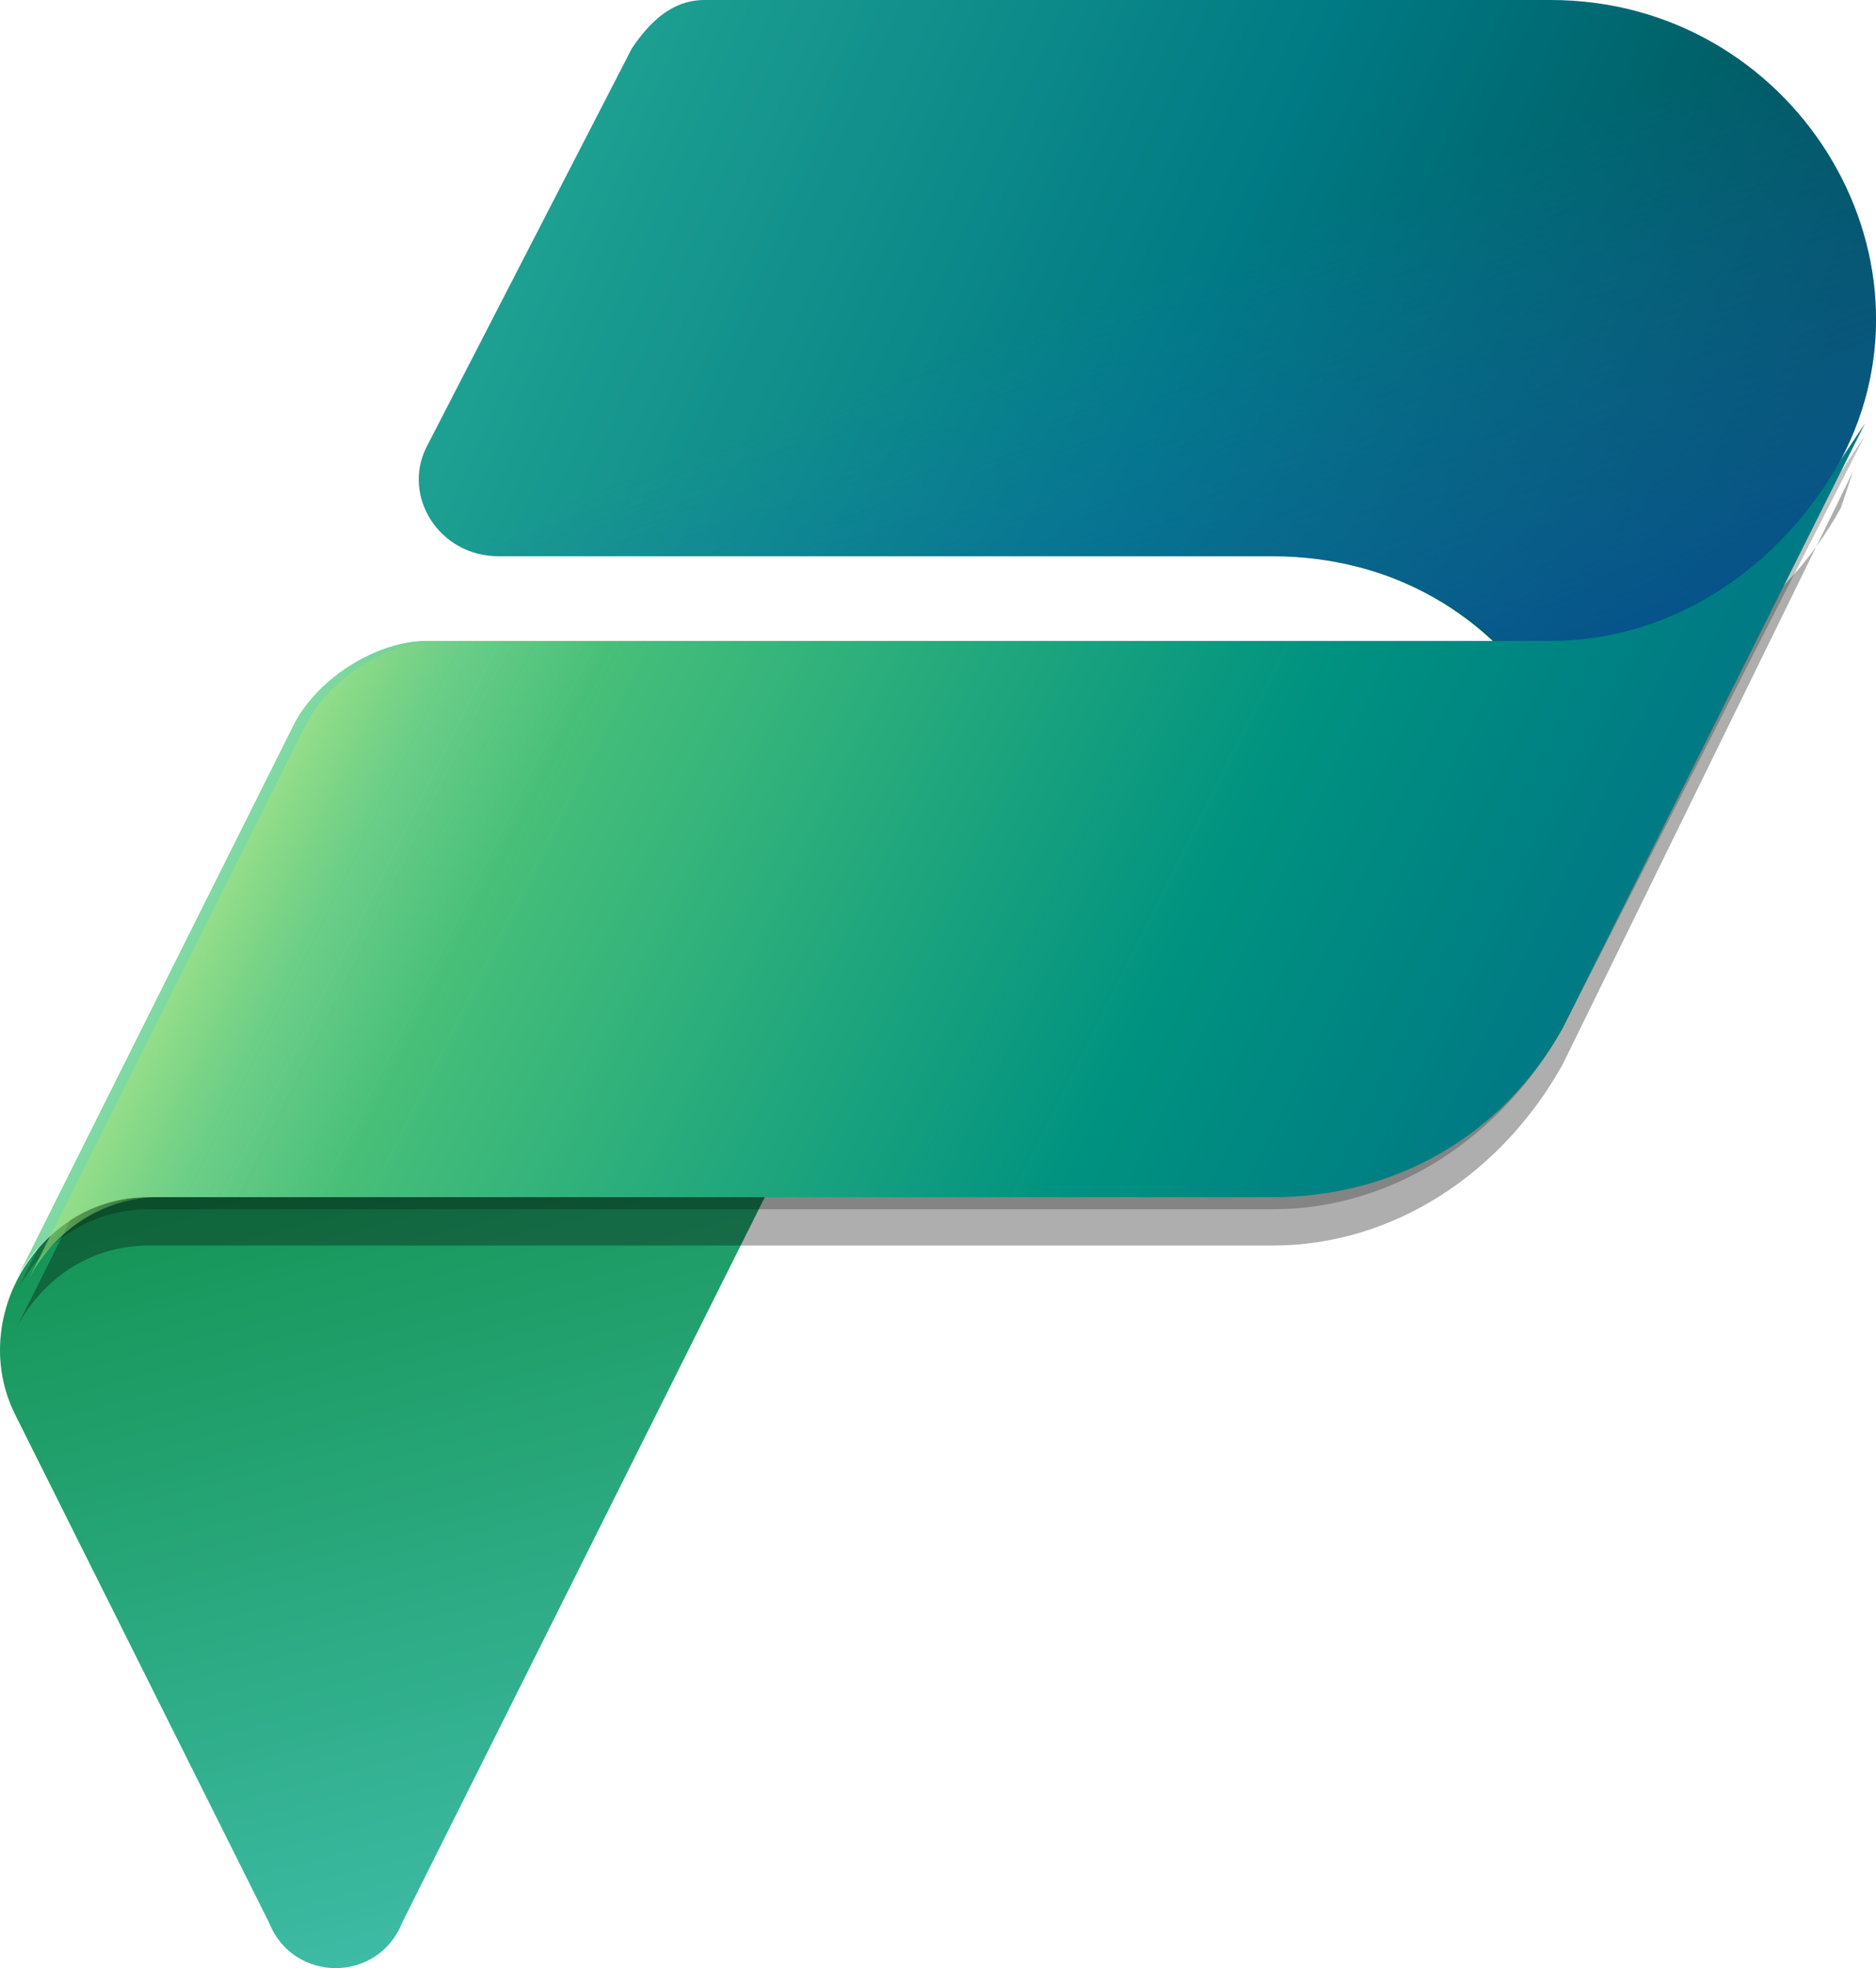
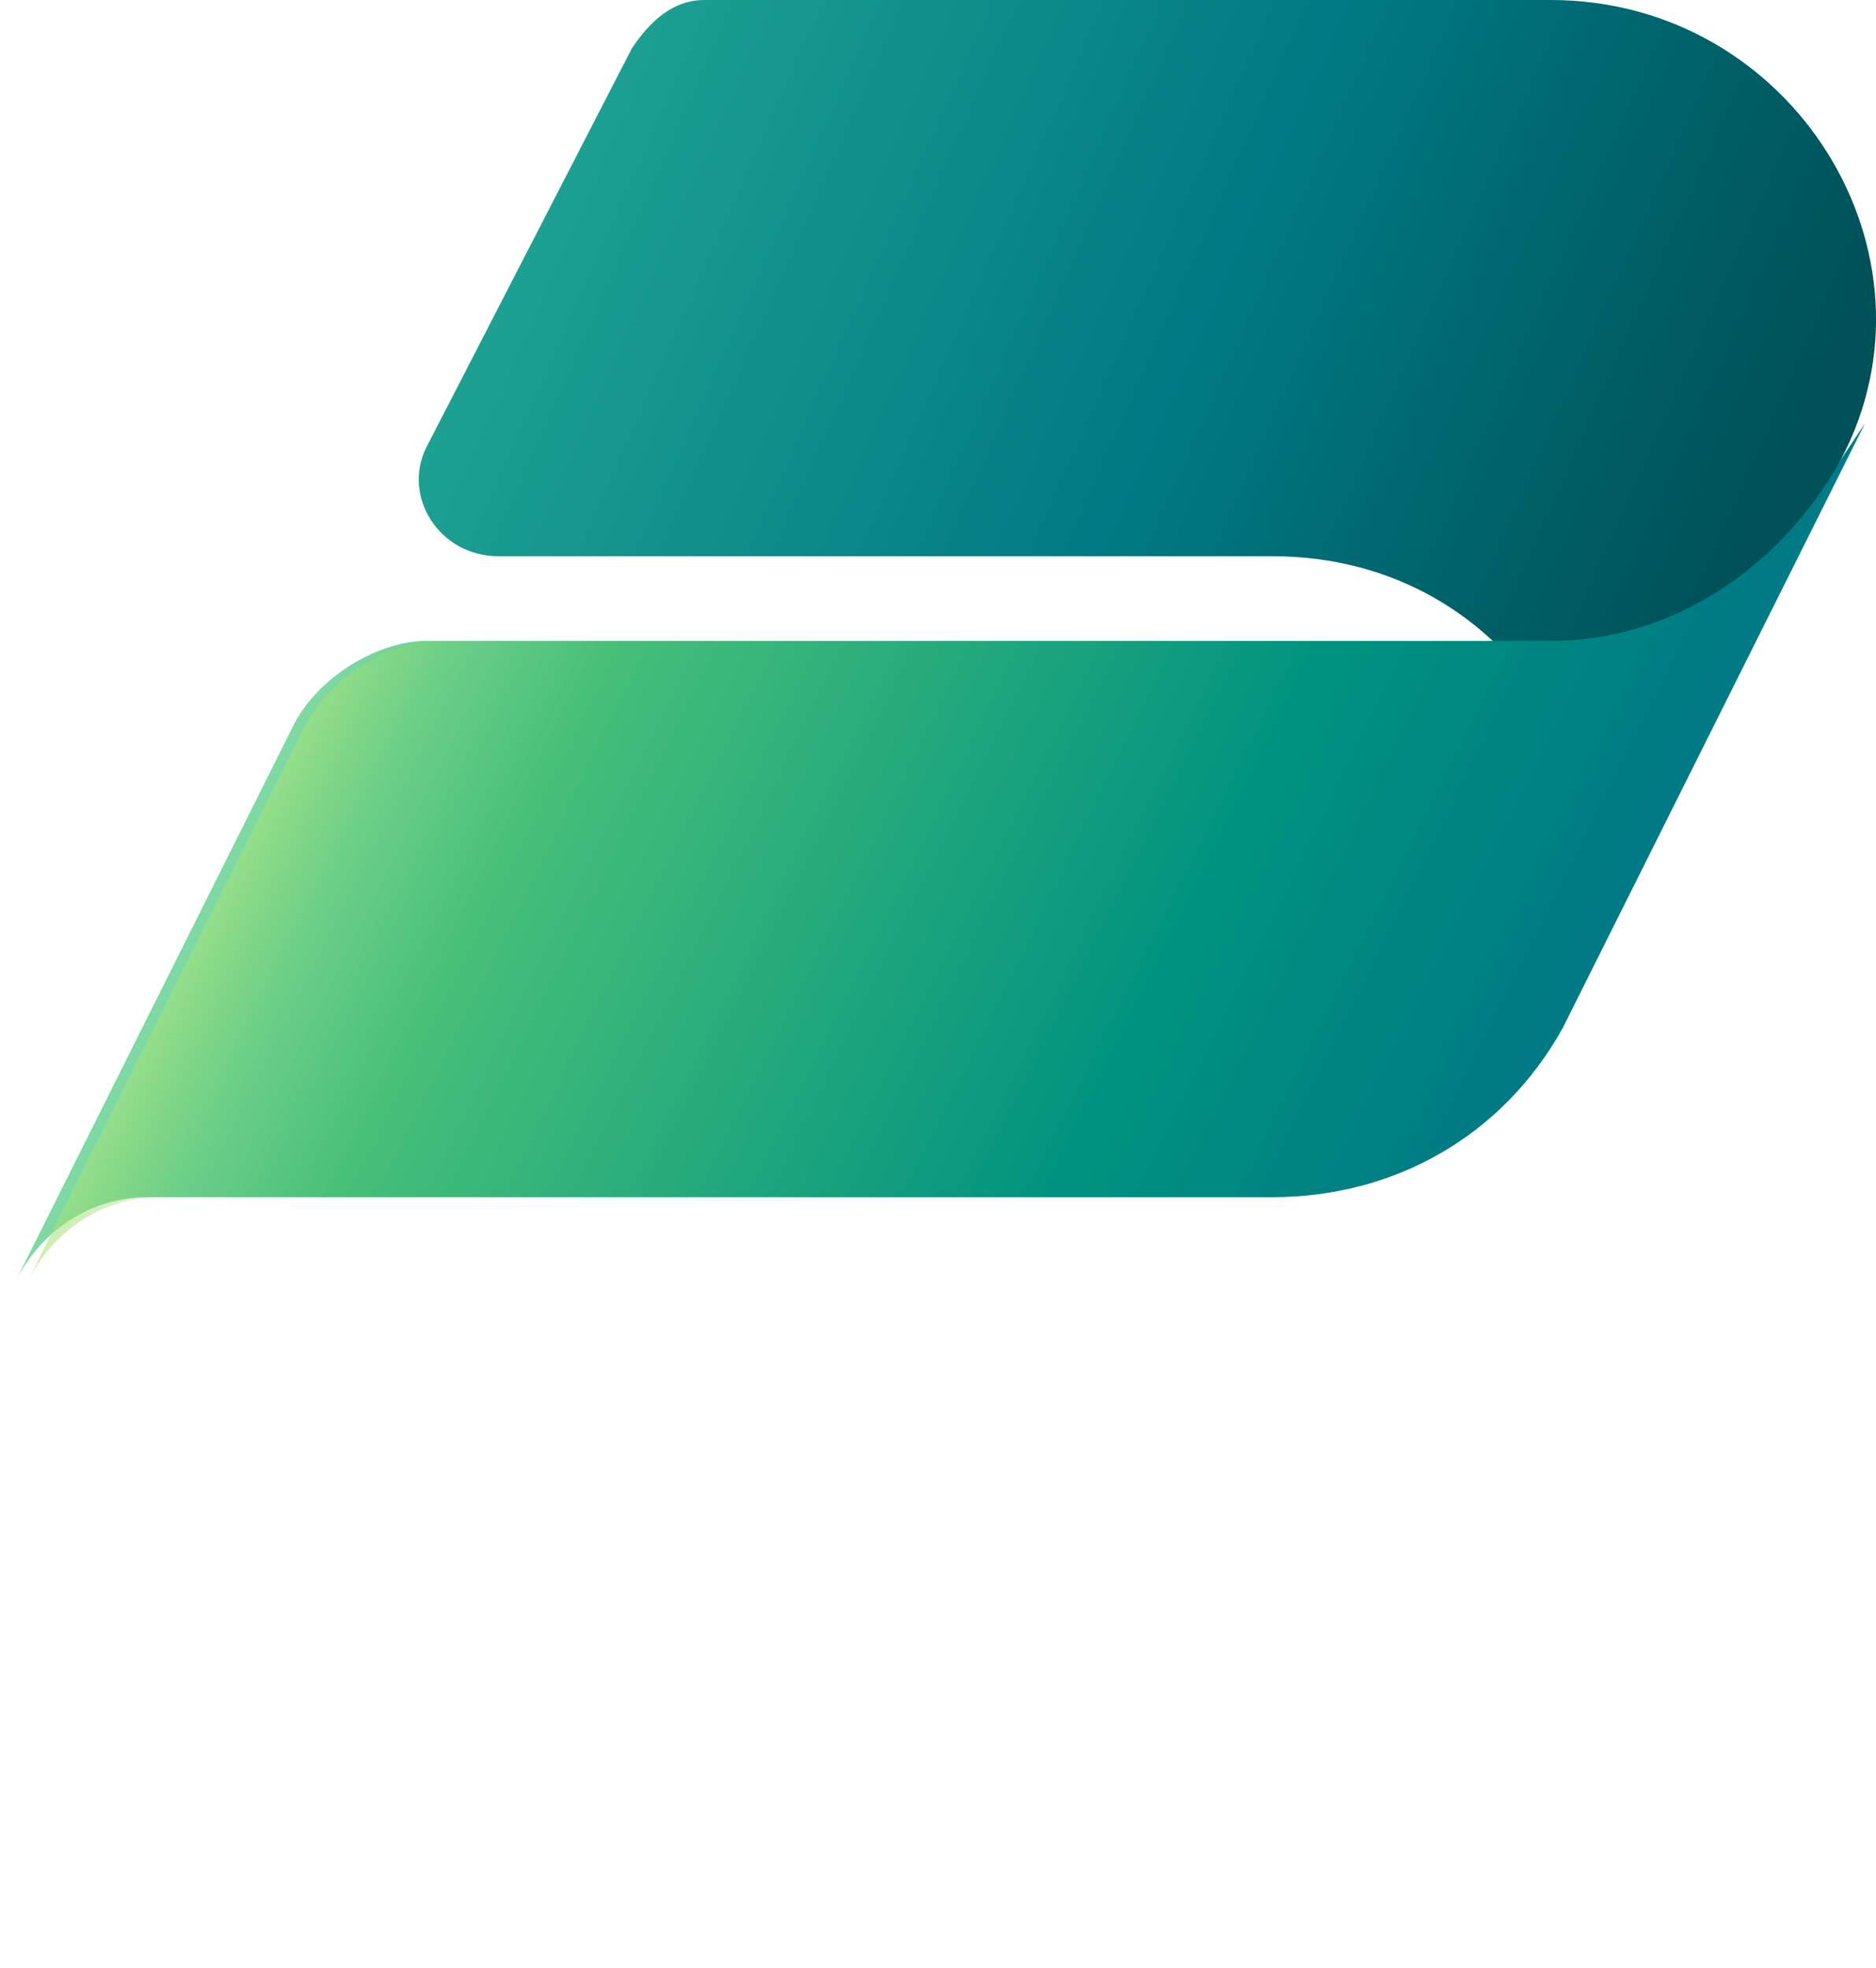
<svg xmlns="http://www.w3.org/2000/svg" version="1.1" id="Layer_1" x="0px" y="0px" viewBox="0 0 512 537.02" style="enable-background:new 0 0 512 537.02;" xml:space="preserve">
  <style type="text/css"> .st0{fill:url(#SVGID_1_);} .st1{fill:url(#SVGID_00000100378825004266946320000014650216359939305403_);} .st2{fill:url(#SVGID_00000052813817691075352950000001610169810593048723_);} .st3{fill-opacity:0.24;} .st4{fill-opacity:0.32;} .st5{fill:url(#SVGID_00000030450558659628902800000009856811001088428206_);} .st6{opacity:0.7;fill:url(#SVGID_00000118391513109381181880000017086390732287728556_);enable-background:new ;} </style>
  <g>
    <linearGradient id="SVGID_1_" gradientUnits="userSpaceOnUse" x1="94.194" y1="919.419" x2="152.627" y2="1141.458" gradientTransform="matrix(1 0 0 1 0 -608)">
      <stop offset="0" style="stop-color:#159455" />
      <stop offset="1" style="stop-color:#3FBDA9" />
    </linearGradient>
-     <path class="st0" d="M40.46,326.66h168.28l-98.99,197.98c-6.6,16.5-29.7,16.5-36.3,0L4.17,386.06 C-9.03,359.66,10.77,326.66,40.46,326.66z" />
    <linearGradient id="SVGID_00000106113018057335592890000007687478809901997976_" gradientUnits="userSpaceOnUse" x1="127.634" y1="626.296" x2="466.632" y2="777.014" gradientTransform="matrix(1 0 0 1 0 -608)">
      <stop offset="0" style="stop-color:#23A794" />
      <stop offset="0.568" style="stop-color:#007A84" />
      <stop offset="1" style="stop-color:#005158" />
    </linearGradient>
    <path style="fill:url(#SVGID_00000106113018057335592890000007687478809901997976_);" d="M192.25,0h230.98 c65.99,0,108.89,69.29,79.19,125.39l-75.89,151.78l0,0l-13.2,26.4l13.2-26.4c26.4-59.39-13.2-125.39-79.19-125.39H136.15 c-16.5,0-26.4-16.5-19.8-29.7L172.45,13.2C179.05,3.3,185.65,0,192.25,0z" />
    <linearGradient id="SVGID_00000012439050350626293490000006283545595628601017_" gradientUnits="userSpaceOnUse" x1="365.577" y1="848.456" x2="304.227" y2="687.769" gradientTransform="matrix(1 0 0 1 0 -608)">
      <stop offset="0" style="stop-color:#004A8B" />
      <stop offset="0.406" style="stop-color:#105DA8;stop-opacity:0.5" />
      <stop offset="1" style="stop-color:#2170C6;stop-opacity:0" />
    </linearGradient>
-     <path style="fill:url(#SVGID_00000012439050350626293490000006283545595628601017_);" d="M192.25,0h230.98 c65.99,0,108.89,69.29,79.19,125.39l-75.89,151.78l0,0l-6.6,16.5l6.6-16.5c29.7-59.39-13.2-125.39-79.19-125.39H136.15 c-16.5,0-26.4-16.5-19.8-29.7L172.45,13.2C179.05,3.3,185.65,0,192.25,0z" />
    <g>
-       <path class="st3" d="M347.33,329.96H40.46c-16.5,0-29.7,9.9-36.3,23.1l75.89-151.78c6.6-13.2,23.1-23.1,36.3-23.1h306.87 c33,0,62.69-19.8,79.19-49.49l6.6-9.9l-82.49,161.68C410.02,310.17,380.33,329.96,347.33,329.96z" />
-     </g>
+       </g>
    <g>
-       <path class="st4" d="M347.33,339.86H40.46c-16.5,0-29.7,9.9-36.3,23.1l75.89-151.78c6.6-16.5,23.1-23.1,36.3-23.1h306.87 c33,0,62.69-19.8,79.19-49.49l3.3-9.9l-79.19,161.68C410.02,320.07,380.33,339.86,347.33,339.86z" />
-     </g>
+       </g>
    <linearGradient id="SVGID_00000153683133049370436050000016295786723168956592_" gradientUnits="userSpaceOnUse" x1="101.652" y1="763.893" x2="408.413" y2="915.815" gradientTransform="matrix(1 0 0 1 0 -608)">
      <stop offset="0" style="stop-color:#7FD9A2" />
      <stop offset="0.196" style="stop-color:#47BF79" />
      <stop offset="0.714" style="stop-color:#009280" />
      <stop offset="1" style="stop-color:#007A84" />
    </linearGradient>
    <path style="fill:url(#SVGID_00000153683133049370436050000016295786723168956592_);" d="M347.33,326.66H40.46 c-16.5,0-29.7,9.9-36.3,23.1l75.89-151.78c6.6-13.2,23.1-23.1,36.3-23.1h306.87c33,0,62.69-19.8,79.19-49.49l6.6-9.9l-82.49,164.98 C410.02,310.17,380.33,326.66,347.33,326.66z" />
    <linearGradient id="SVGID_00000167359745273976195560000017337432912082396822_" gradientUnits="userSpaceOnUse" x1="99.323" y1="769.416" x2="169.441" y2="804.475" gradientTransform="matrix(1 0 0 1 0 -608)">
      <stop offset="0" style="stop-color:#A8E47C;stop-opacity:0.86" />
      <stop offset="0.367" style="stop-color:#87D152;stop-opacity:0.2" />
      <stop offset="1" style="stop-color:#58BE5A;stop-opacity:0" />
    </linearGradient>
    <path style="opacity:0.7;fill:url(#SVGID_00000167359745273976195560000017337432912082396822_);enable-background:new ;" d=" M347.33,326.66H43.76c-16.5,0-29.7,9.9-36.3,23.1l75.89-151.78c6.6-13.2,23.1-23.1,36.3-23.1h306.87c33,0,62.69-16.5,75.89-46.2 l-75.89,151.78C410.02,310.17,380.33,326.66,347.33,326.66z" />
  </g>
</svg>